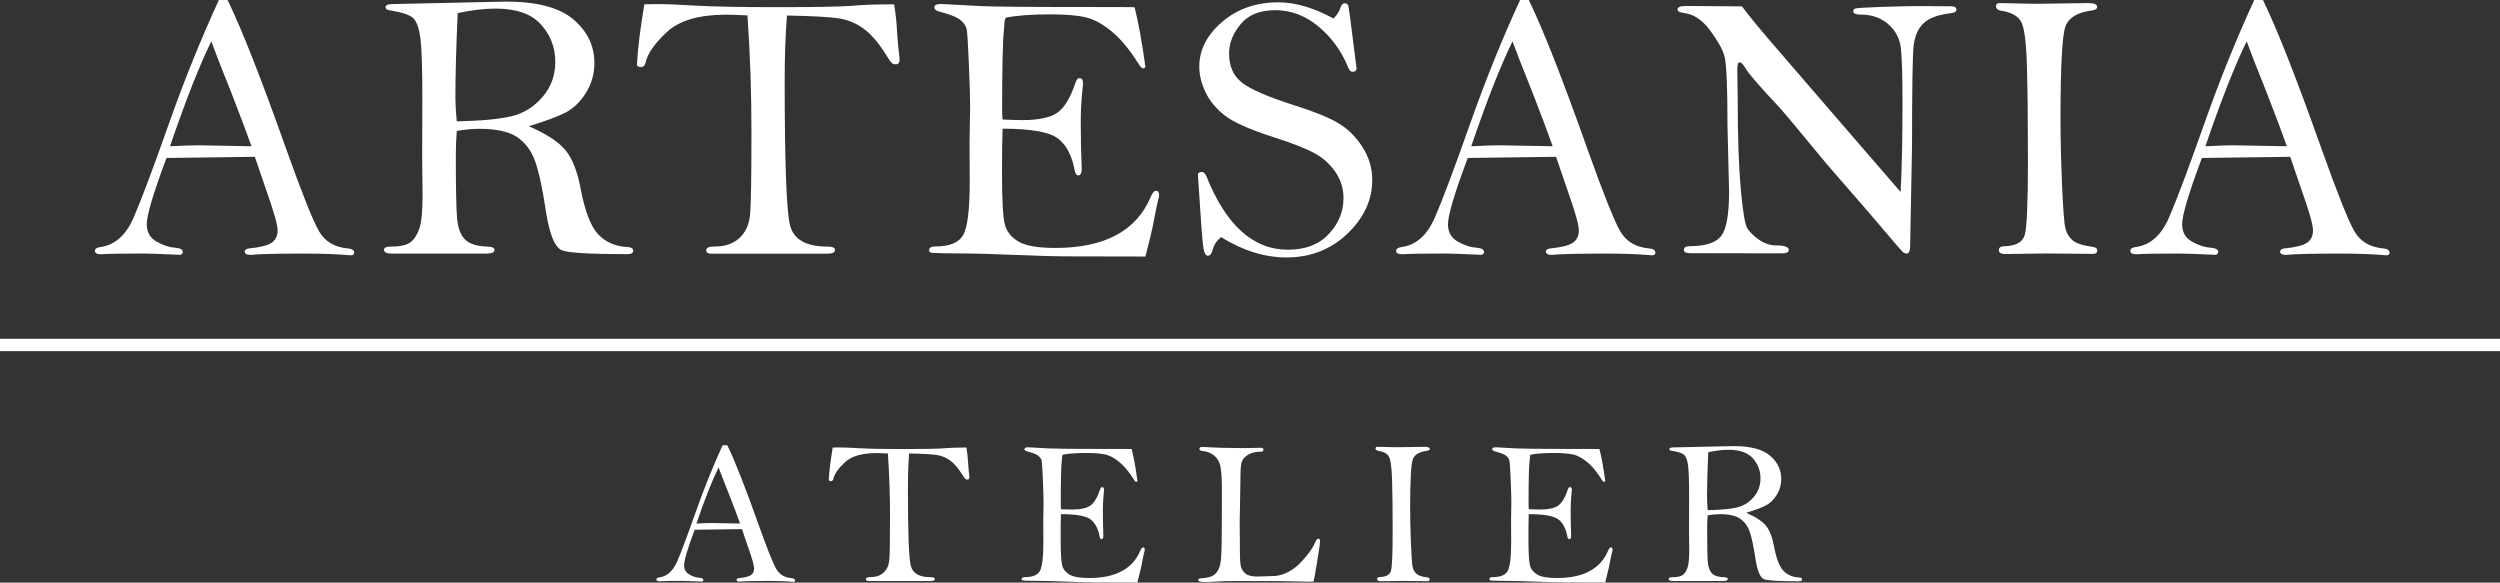
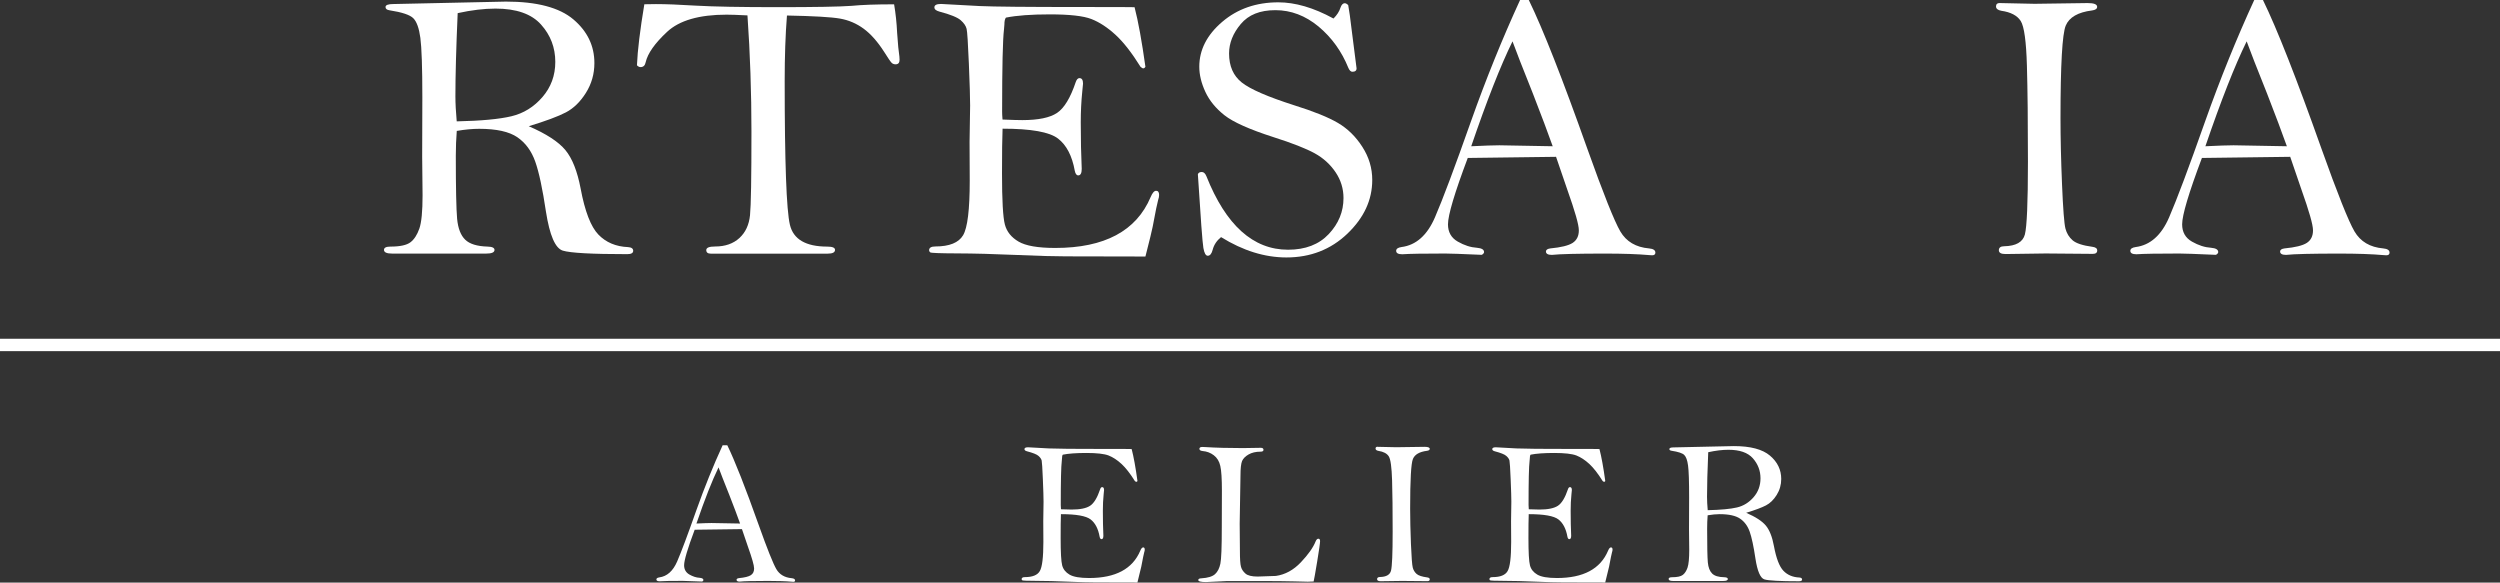
<svg xmlns="http://www.w3.org/2000/svg" viewBox="0 0 439.99 102.54" height="102.54" width="439.99" data-name="Capa 2" id="Capa_2">
  <rect x="0" y="0" width="439.99" height="102.54" fill="#333333" stroke="none" />
  <defs>
    <style>
      .cls-1 {
        stroke-width: 0px;
      }

      .cls-1, .cls-2 {
        fill: #fff;
      }

      .cls-2 {
        stroke: #fff;
        stroke-miterlimit: 10;
        stroke-width: 2.18px;
      }
    </style>
  </defs>
  <g data-name="Capa 1" id="Capa_1-2">
    <g>
      <g>
-         <path d="m38.51,0h1.54c2.49,5.1,5.92,13.83,10.3,26.17,2.82,7.91,4.76,12.76,5.81,14.56,1.05,1.79,2.74,2.79,5.06,2.99.74.07,1.11.31,1.11.74,0,.31-.19.47-.57.47l-.47-.03c-2.05-.18-4.66-.27-7.82-.27-4.86,0-7.98.08-9.36.23-.69,0-1.04-.2-1.04-.6,0-.29.26-.47.77-.54,1.89-.18,3.2-.5,3.93-.97.72-.47,1.09-1.2,1.09-2.21s-.68-3.35-2.04-7.19l-1.97-5.75c-1.16,0-6.34.07-15.54.2-2.32,6.17-3.48,10.06-3.48,11.68,0,1.37.57,2.38,1.72,3.04,1.15.66,2.28,1.02,3.39,1.09.82.07,1.24.32,1.24.75,0,.17-.13.34-.4.49-3.57-.16-5.71-.23-6.45-.23-3.74,0-6.26.04-7.55.13-.71,0-1.07-.2-1.07-.6,0-.36.31-.58.94-.67,2.56-.33,4.52-2.07,5.88-5.21,1.36-3.14,3.48-8.79,6.36-16.95,2.63-7.42,5.51-14.53,8.63-21.32Zm-1.33,7.29c-2.08,4.23-4.5,10.38-7.26,18.45,2.29-.11,3.94-.17,4.95-.17l9.39.17c-.82-2.32-1.98-5.39-3.47-9.23-1.83-4.57-3.03-7.64-3.6-9.22Z" class="cls-1" />
        <path d="m93.05,22.21c3.09,1.34,5.25,2.74,6.46,4.21,1.21,1.46,2.1,3.72,2.68,6.77.75,4.01,1.79,6.71,3.12,8.09,1.33,1.38,3.07,2.12,5.23,2.21.6.04.9.26.9.65s-.35.59-1.04.59c-6.24,0-10.02-.21-11.35-.62-1.33-.41-2.31-2.69-2.96-6.83-.6-4.03-1.23-6.98-1.89-8.84s-1.7-3.29-3.14-4.28c-1.44-.99-3.68-1.49-6.73-1.49-1.16,0-2.47.12-3.94.37-.11,1.4-.17,2.86-.17,4.37,0,5.72.08,9.42.23,11.1.16,1.68.63,2.9,1.42,3.67s2.11,1.17,3.96,1.22c.8.02,1.2.22,1.2.58,0,.44-.49.65-1.47.65h-16.54c-.96,0-1.44-.22-1.44-.65,0-.39.38-.58,1.14-.58,1.69,0,2.87-.26,3.53-.77.66-.51,1.17-1.31,1.55-2.39.38-1.08.57-3.03.57-5.86l-.07-6.81.03-10.39c0-5.3-.12-8.81-.35-10.52-.23-1.71-.65-2.87-1.25-3.46-.6-.59-1.99-1.05-4.18-1.39-.47-.07-.7-.26-.7-.57,0-.36.47-.53,1.4-.53l19.79-.43c5.46,0,9.42,1.05,11.88,3.14,2.46,2.09,3.69,4.65,3.69,7.68,0,1.92-.5,3.66-1.49,5.24-.99,1.58-2.17,2.73-3.53,3.44-1.36.71-3.54,1.52-6.55,2.44Zm-12.67-.85c4.28-.09,7.49-.39,9.63-.9s3.96-1.64,5.46-3.38c1.5-1.74,2.26-3.8,2.26-6.18,0-2.52-.83-4.71-2.51-6.58-1.67-1.87-4.34-2.81-8.02-2.81-2,0-4.22.27-6.65.8-.27,6.13-.4,11.01-.4,14.64,0,1.25.08,2.72.23,4.41Z" class="cls-1" />
        <path d="m131.56,2.71c-1.74-.09-2.97-.13-3.68-.13-4.82,0-8.31,1.01-10.47,3.02-2.16,2.01-3.42,3.8-3.78,5.37-.11.56-.41.84-.9.84-.22,0-.43-.11-.63-.32.11-2.66.55-6.24,1.3-10.74,1.07-.02,1.75-.03,2.04-.03,1.74,0,4.07.09,6.99.27,3.14.18,7.96.27,14.44.27s10.96-.08,12.97-.23c1.83-.18,4.33-.27,7.52-.27.27,1.6.45,3.28.53,5.01.13,1.98.27,3.38.4,4.18.02.18.03.37.03.57,0,.53-.23.8-.7.8-.29,0-.53-.09-.71-.28-.19-.19-.62-.82-1.29-1.89-1.16-1.81-2.36-3.17-3.61-4.09-1.25-.92-2.64-1.52-4.18-1.79-1.54-.27-4.65-.45-9.33-.54-.27,3.37-.4,7.21-.4,11.53,0,14.31.31,22.74.92,25.3.61,2.56,2.8,3.84,6.57,3.84.91,0,1.37.19,1.37.57,0,.45-.43.67-1.3.67h-20.56c-.54,0-.8-.21-.8-.63s.52-.63,1.57-.63c1.76,0,3.18-.5,4.26-1.49,1.08-.99,1.7-2.33,1.87-4.03.17-1.69.25-6.58.25-14.67,0-6.91-.23-13.73-.7-20.46Z" class="cls-1" />
        <path d="m199.68,1.27c.65,2.5,1.28,5.99,1.91,10.49-.11.18-.23.27-.36.27-.15,0-.32-.09-.5-.27-1.54-2.47-3.01-4.36-4.42-5.65-1.41-1.29-2.82-2.21-4.23-2.76s-3.85-.82-7.31-.82c-3.26,0-5.83.19-7.73.57-.18.22-.27.63-.27,1.23,0,.16-.02.43-.07.83-.22,1.78-.33,6.61-.33,14.48,0,.33.02.8.07,1.4,1.69.07,2.85.1,3.48.1,2.81,0,4.84-.42,6.11-1.26,1.26-.84,2.36-2.65,3.29-5.42.16-.47.38-.71.66-.71.42,0,.63.32.63.97l-.13,1.34c-.18,1.76-.27,3.58-.27,5.46,0,3.04.06,5.77.17,8.21,0,.76-.21,1.14-.61,1.14-.3,0-.5-.27-.61-.8-.47-2.63-1.45-4.52-2.95-5.68s-4.75-1.74-9.76-1.74c-.07,1.63-.1,4.26-.1,7.89,0,4.7.17,7.69.5,8.96.33,1.27,1.14,2.28,2.41,3.02,1.27.75,3.42,1.12,6.46,1.12,8.67,0,14.27-2.99,16.79-8.96.31-.74.63-1.1.96-1.1.35,0,.53.25.53.74,0,.27-.06.56-.17.87-.13.42-.46,2-.97,4.75-.11.58-.53,2.32-1.27,5.21l-14-.03c-2,0-4.95-.08-8.84-.25s-7.33-.26-10.33-.27c-3-.01-4.56-.07-4.7-.18s-.2-.23-.2-.37c0-.45.37-.67,1.1-.67,2.47,0,4.1-.66,4.88-1.97.78-1.31,1.17-4.51,1.17-9.58l-.03-6.85.1-6.41c0-1.29-.07-3.74-.22-7.33-.15-3.6-.28-5.65-.4-6.16-.12-.51-.47-1.02-1.04-1.52s-1.82-1.01-3.76-1.52c-.58-.16-.87-.4-.87-.74,0-.4.39-.6,1.17-.6l6.82.37c2.41.11,8.32.17,17.75.17,6.19,0,9.36.01,9.49.03Z" class="cls-1" />
        <path d="m234.71,3.24c.6-.6,1-1.23,1.2-1.87.18-.53.43-.8.77-.8.18,0,.38.11.6.33.16.8.38,2.42.67,4.85l.8,6.28c0,.4-.25.6-.74.6-.27,0-.5-.22-.7-.67-1.18-2.92-2.93-5.35-5.25-7.29-2.32-1.92-4.85-2.88-7.59-2.88s-4.73.81-6.1,2.44c-1.37,1.63-2.06,3.35-2.06,5.18,0,2.23.75,3.93,2.24,5.11,1.49,1.18,4.57,2.52,9.23,4.01,3.43,1.07,6,2.11,7.7,3.11,1.7,1,3.14,2.41,4.29,4.21,1.16,1.8,1.74,3.74,1.74,5.82,0,3.52-1.46,6.67-4.38,9.46s-6.5,4.18-10.73,4.18c-3.81,0-7.64-1.19-11.5-3.58-.76.62-1.25,1.36-1.47,2.21-.18.71-.47,1.07-.87,1.07-.36,0-.61-.46-.77-1.37-.16-.91-.48-5.24-.97-12.97.09-.27.32-.4.7-.4.33,0,.6.25.8.74,3.43,8.62,8.22,12.94,14.37,12.94,3.05,0,5.44-.92,7.17-2.76,1.73-1.84,2.59-3.95,2.59-6.33,0-1.65-.46-3.16-1.39-4.54s-2.15-2.5-3.68-3.34-3.94-1.79-7.24-2.84c-4.23-1.36-7.11-2.65-8.64-3.86s-2.65-2.58-3.36-4.11-1.07-3-1.07-4.43c0-2.96,1.34-5.59,4.03-7.89s5.98-3.44,9.88-3.44c1.47,0,3.01.23,4.63.7,1.62.47,3.3,1.18,5.06,2.14Z" class="cls-1" />
        <path d="m267.52,0h1.54c2.49,5.1,5.92,13.83,10.3,26.17,2.82,7.91,4.76,12.76,5.81,14.56,1.05,1.79,2.74,2.79,5.06,2.99.74.07,1.11.31,1.11.74,0,.31-.19.47-.57.47l-.47-.03c-2.05-.18-4.66-.27-7.82-.27-4.86,0-7.98.08-9.36.23-.69,0-1.04-.2-1.04-.6,0-.29.26-.47.77-.54,1.89-.18,3.2-.5,3.93-.97.72-.47,1.09-1.2,1.09-2.21s-.68-3.35-2.04-7.19l-1.97-5.75c-1.16,0-6.34.07-15.54.2-2.32,6.17-3.48,10.06-3.48,11.68,0,1.37.57,2.38,1.72,3.04,1.15.66,2.28,1.02,3.39,1.09.82.07,1.24.32,1.24.75,0,.17-.13.34-.4.49-3.57-.16-5.71-.23-6.45-.23-3.74,0-6.26.04-7.55.13-.71,0-1.07-.2-1.07-.6,0-.36.31-.58.94-.67,2.56-.33,4.52-2.07,5.88-5.21,1.36-3.14,3.48-8.79,6.36-16.95,2.63-7.42,5.51-14.53,8.63-21.32Zm-1.33,7.29c-2.08,4.23-4.5,10.38-7.26,18.45,2.29-.11,3.94-.17,4.95-.17l9.39.17c-.82-2.32-1.98-5.39-3.47-9.23-1.83-4.57-3.03-7.64-3.6-9.22Z" class="cls-1" />
-         <path d="m306.56,1.1c1.34,1.81,3.65,4.6,6.95,8.39l10.7,12.4,10.29,11.9c.22-4.03.33-9.27.33-15.71,0-4.83-.1-8.07-.3-9.71-.2-1.64-.94-3.01-2.22-4.13-1.28-1.11-2.88-1.67-4.8-1.67-.89,0-1.34-.19-1.34-.57,0-.22.09-.38.28-.48.19-.1,1.69-.2,4.5-.3,2.81-.1,5.17-.15,7.08-.15l4.51.03h.74c.69,0,1.04.2,1.04.59,0,.35-.3.55-.9.62-2.25.25-3.87.83-4.86,1.76-.99.93-1.58,2.26-1.77,4s-.28,7.59-.28,17.56l-.33,17.66c0,.89-.22,1.34-.66,1.34-.11,0-.27-.05-.46-.15-.19-.1-1.19-1.22-3-3.38-1.8-2.15-4.03-4.73-6.67-7.74-2.64-3.01-4.72-5.45-6.23-7.32-3.32-4.03-5.42-6.52-6.28-7.45-3.23-3.43-5.14-5.64-5.71-6.62-.38-.67-.72-1-1.04-1-.25,0-.37.43-.37,1.3l.07,5.18c0,6.57.18,11.82.53,15.74s.73,6.22,1.12,6.9,1.07,1.37,2.04,2.06c.97.69,2,1.04,3.09,1.04,1.47,0,2.21.27,2.21.8,0,.4-.41.6-1.24.6l-16.08-.03c-.76,0-1.14-.19-1.14-.57,0-.45.37-.67,1.1-.67,2.74,0,4.57-.61,5.48-1.82.91-1.21,1.37-3.79,1.37-7.74l-.28-11.73c0-6.93-.18-11.01-.56-12.25s-1.23-2.74-2.56-4.51c-1.33-1.77-2.84-2.77-4.53-2.99-.76-.09-1.14-.29-1.14-.6,0-.42.49-.63,1.47-.63l9.83.07Z" class="cls-1" />
        <path d="m351.99.54l6.09.13,9.34-.13c1.12,0,1.67.22,1.67.67,0,.33-.3.55-.9.63-2.47.31-4.02,1.2-4.63,2.67-.61,1.47-.92,6.91-.92,16.31,0,3.45.09,7.34.27,11.66.18,4.32.38,6.91.6,7.75s.65,1.54,1.27,2.07c.62.53,1.78.91,3.48,1.14.56.07.84.28.84.64,0,.4-.26.6-.77.6l-8.3-.07-7.07.1c-.78,0-1.17-.22-1.17-.67s.31-.7.94-.7c2.07-.04,3.29-.74,3.64-2.07s.54-5.6.54-12.8-.06-12.58-.18-16.88c-.12-4.3-.48-6.93-1.09-7.89s-1.74-1.56-3.41-1.8c-.62-.11-.94-.37-.94-.77s.23-.6.7-.6Z" class="cls-1" />
        <path d="m396.73,0h1.54c2.49,5.1,5.92,13.83,10.3,26.17,2.82,7.91,4.76,12.76,5.81,14.56,1.05,1.79,2.74,2.79,5.06,2.99.74.07,1.11.31,1.11.74,0,.31-.19.47-.57.47l-.47-.03c-2.05-.18-4.66-.27-7.82-.27-4.86,0-7.98.08-9.36.23-.69,0-1.04-.2-1.04-.6,0-.29.26-.47.77-.54,1.89-.18,3.2-.5,3.93-.97.72-.47,1.09-1.2,1.09-2.21s-.68-3.35-2.04-7.19l-1.97-5.75c-1.16,0-6.34.07-15.54.2-2.32,6.17-3.48,10.06-3.48,11.68,0,1.37.57,2.38,1.72,3.04,1.15.66,2.28,1.02,3.39,1.09.82.07,1.24.32,1.24.75,0,.17-.13.34-.4.49-3.57-.16-5.71-.23-6.45-.23-3.74,0-6.26.04-7.55.13-.71,0-1.07-.2-1.07-.6,0-.36.31-.58.94-.67,2.56-.33,4.52-2.07,5.88-5.21,1.36-3.14,3.48-8.79,6.36-16.95,2.63-7.42,5.51-14.53,8.63-21.32Zm-1.33,7.29c-2.08,4.23-4.5,10.38-7.26,18.45,2.29-.11,3.94-.17,4.95-.17l9.39.17c-.82-2.32-1.98-5.39-3.47-9.23-1.83-4.57-3.03-7.64-3.6-9.22Z" class="cls-1" />
      </g>
      <line y2="60.71" x2="439.99" y1="60.71" class="cls-2" />
      <g>
        <path d="m127.17,78.36h.83c1.33,2.73,3.17,7.4,5.52,14.01,1.51,4.24,2.55,6.83,3.11,7.79.56.96,1.47,1.49,2.71,1.6.39.04.59.17.59.39,0,.17-.1.25-.3.25l-.25-.02c-1.1-.1-2.49-.14-4.19-.14-2.6,0-4.27.04-5.01.12-.37,0-.55-.11-.55-.32,0-.16.14-.25.41-.29,1.01-.1,1.72-.27,2.1-.52.39-.25.58-.64.58-1.18s-.36-1.8-1.09-3.85l-1.05-3.08c-.62,0-3.39.04-8.32.11-1.24,3.3-1.86,5.39-1.86,6.25,0,.73.31,1.27.92,1.63.62.35,1.22.55,1.82.58.44.04.66.17.66.4,0,.09-.07.18-.21.26-1.91-.08-3.06-.12-3.45-.12-2,0-3.35.02-4.05.07-.38,0-.57-.11-.57-.32,0-.19.17-.31.5-.36,1.37-.18,2.42-1.11,3.15-2.79.73-1.68,1.86-4.71,3.4-9.07,1.41-3.97,2.95-7.78,4.62-11.42Zm-.71,3.9c-1.11,2.27-2.41,5.56-3.89,9.88,1.23-.06,2.11-.09,2.65-.09l5.03.09c-.44-1.24-1.06-2.89-1.86-4.94-.98-2.45-1.62-4.09-1.93-4.94Z" class="cls-1" />
-         <path d="m156.28,79.81c-.93-.05-1.59-.07-1.97-.07-2.58,0-4.45.54-5.61,1.62-1.16,1.08-1.83,2.04-2.02,2.88-.06.3-.22.45-.48.45-.12,0-.23-.06-.34-.17.06-1.42.29-3.34.7-5.75.57-.01.94-.02,1.09-.02.93,0,2.18.05,3.74.14,1.68.1,4.26.14,7.73.14s5.87-.04,6.94-.13c.98-.09,2.32-.14,4.03-.14.14.86.24,1.75.29,2.68.07,1.06.14,1.81.21,2.24.01.1.02.2.02.3,0,.29-.12.43-.37.43-.15,0-.28-.05-.38-.15s-.33-.44-.69-1.01c-.62-.97-1.27-1.7-1.93-2.19-.67-.5-1.42-.81-2.24-.96-.82-.14-2.49-.24-5-.29-.14,1.8-.21,3.86-.21,6.17,0,7.66.16,12.18.49,13.55s1.5,2.06,3.52,2.06c.49,0,.73.1.73.3,0,.24-.23.36-.7.36h-11.01c-.29,0-.43-.11-.43-.34s.28-.34.84-.34c.94,0,1.7-.26,2.28-.8.58-.53.91-1.25,1-2.16.09-.91.13-3.53.13-7.86,0-3.7-.13-7.35-.38-10.95Z" class="cls-1" />
        <path d="m199.17,79.04c.35,1.34.69,3.21,1.02,5.62-.06.1-.12.14-.19.14-.08,0-.17-.05-.27-.14-.82-1.32-1.61-2.33-2.36-3.02-.75-.69-1.51-1.18-2.27-1.48-.76-.29-2.06-.44-3.91-.44-1.74,0-3.12.1-4.14.3-.1.12-.14.34-.14.66,0,.08-.01.23-.04.45-.12.95-.18,3.54-.18,7.75,0,.18.01.43.04.75.91.04,1.53.05,1.86.05,1.5,0,2.59-.22,3.27-.67s1.26-1.42,1.76-2.9c.08-.25.2-.38.35-.38.23,0,.34.17.34.52l-.07.72c-.1.94-.14,1.92-.14,2.92,0,1.63.03,3.09.09,4.39,0,.41-.11.61-.33.61-.16,0-.27-.14-.33-.43-.25-1.41-.78-2.42-1.58-3.04-.8-.62-2.54-.93-5.23-.93-.04.87-.05,2.28-.05,4.22,0,2.52.09,4.12.27,4.8.18.68.61,1.22,1.29,1.62.68.4,1.83.6,3.46.6,4.64,0,7.64-1.6,8.99-4.8.16-.39.34-.59.51-.59.19,0,.28.13.28.39,0,.14-.03.3-.09.46-.07.23-.24,1.07-.52,2.54-.06.31-.29,1.24-.68,2.79l-7.5-.02c-1.07,0-2.65-.04-4.73-.13-2.08-.09-3.93-.14-5.53-.14-1.61,0-2.44-.04-2.51-.1-.07-.06-.11-.13-.11-.2,0-.24.2-.36.59-.36,1.32,0,2.2-.35,2.61-1.06.42-.7.63-2.41.63-5.13l-.02-3.67.05-3.43c0-.69-.04-2-.12-3.93-.08-1.93-.15-3.03-.21-3.3-.07-.27-.25-.54-.56-.81-.3-.27-.98-.54-2.01-.81-.31-.08-.46-.21-.46-.39,0-.21.21-.32.63-.32l3.65.2c1.29.06,4.46.09,9.5.09,3.32,0,5.01,0,5.08.02Z" class="cls-1" />
        <path d="m231.17,102.34c-.58.02-.92.04-1,.04-.44,0-1.24-.02-2.4-.06-1.16-.04-3.56-.06-7.22-.06h-4.55c-.17,0-.78.03-1.83.09s-1.69.09-1.92.09c-.91,0-1.36-.12-1.36-.36,0-.19.18-.29.54-.3,1.16-.07,1.96-.32,2.42-.74s.76-1.03.93-1.83c.17-.79.25-2.94.25-6.44l.02-6.41c0-2.08-.09-3.53-.28-4.35-.18-.82-.57-1.45-1.15-1.89-.58-.44-1.23-.68-1.96-.74-.38-.04-.57-.17-.57-.39s.17-.33.52-.33c.08,0,.24,0,.47.02,1.9.12,4.12.18,6.66.18l3.15-.05c.32,0,.48.12.48.36,0,.21-.17.32-.52.32-.85,0-1.55.17-2.12.5s-.94.72-1.13,1.15c-.18.44-.28,1.29-.28,2.55l-.14,8.47.04,4.73c0,1.47.06,2.42.19,2.86.12.44.38.84.78,1.19.39.35,1.11.53,2.15.53.08,0,1.15-.04,3.21-.11,1.63-.23,3.1-1.03,4.4-2.4,1.3-1.37,2.17-2.6,2.6-3.69.13-.31.29-.46.48-.46.2,0,.3.14.3.43,0,.33-.17,1.53-.51,3.59-.34,2.06-.55,3.24-.63,3.53Z" class="cls-1" />
        <path d="m242.47,78.64l3.26.07,5-.07c.6,0,.9.12.9.36,0,.18-.16.29-.48.34-1.33.17-2.15.64-2.48,1.43s-.49,3.7-.49,8.73c0,1.85.05,3.93.14,6.25.1,2.31.2,3.7.32,4.15s.35.82.68,1.11.96.49,1.86.61c.3.04.45.15.45.34,0,.21-.14.32-.41.32l-4.45-.04-3.78.05c-.42,0-.63-.12-.63-.36s.17-.38.5-.38c1.11-.02,1.76-.39,1.95-1.11.19-.72.29-3,.29-6.86s-.03-6.74-.1-9.04c-.07-2.3-.26-3.71-.58-4.22-.32-.51-.93-.83-1.83-.97-.33-.06-.5-.2-.5-.41s.12-.32.38-.32Z" class="cls-1" />
        <path d="m281.5,79.04c.35,1.34.69,3.21,1.02,5.62-.06.1-.12.14-.19.14-.08,0-.17-.05-.27-.14-.82-1.32-1.61-2.33-2.36-3.02-.75-.69-1.51-1.18-2.27-1.48-.76-.29-2.06-.44-3.91-.44-1.74,0-3.12.1-4.14.3-.1.12-.14.34-.14.66,0,.08-.01.23-.04.45-.12.95-.18,3.54-.18,7.75,0,.18.01.43.04.75.91.04,1.53.05,1.86.05,1.5,0,2.59-.22,3.27-.67s1.26-1.42,1.76-2.9c.08-.25.2-.38.35-.38.23,0,.34.17.34.52l-.07.72c-.1.94-.14,1.92-.14,2.92,0,1.63.03,3.09.09,4.39,0,.41-.11.61-.33.61-.16,0-.27-.14-.33-.43-.25-1.41-.78-2.42-1.58-3.04-.8-.62-2.54-.93-5.23-.93-.04.87-.05,2.28-.05,4.22,0,2.52.09,4.12.27,4.8.18.68.61,1.22,1.29,1.62.68.4,1.83.6,3.46.6,4.64,0,7.64-1.6,8.99-4.8.16-.39.34-.59.51-.59.19,0,.28.13.28.39,0,.14-.03.3-.09.46-.07.23-.24,1.07-.52,2.54-.06.31-.29,1.24-.68,2.79l-7.5-.02c-1.07,0-2.65-.04-4.73-.13-2.08-.09-3.93-.14-5.53-.14-1.61,0-2.44-.04-2.51-.1-.07-.06-.11-.13-.11-.2,0-.24.2-.36.59-.36,1.32,0,2.2-.35,2.61-1.06.42-.7.63-2.41.63-5.13l-.02-3.67.05-3.43c0-.69-.04-2-.12-3.93-.08-1.93-.15-3.03-.21-3.3-.07-.27-.25-.54-.56-.81-.3-.27-.98-.54-2.01-.81-.31-.08-.46-.21-.46-.39,0-.21.21-.32.63-.32l3.65.2c1.29.06,4.46.09,9.5.09,3.32,0,5.01,0,5.08.02Z" class="cls-1" />
        <path d="m307.32,90.25c1.66.72,2.81,1.47,3.46,2.25.65.78,1.13,1.99,1.43,3.63.4,2.15.96,3.59,1.67,4.33.71.74,1.65,1.13,2.8,1.18.32.02.48.14.48.35s-.18.31-.55.31c-3.34,0-5.37-.11-6.08-.33-.71-.22-1.24-1.44-1.58-3.66-.32-2.16-.66-3.74-1.01-4.73-.35-1-.91-1.76-1.68-2.29s-1.97-.8-3.61-.8c-.62,0-1.32.07-2.11.2-.06.75-.09,1.53-.09,2.34,0,3.06.04,5.04.12,5.94.08.9.34,1.55.76,1.97s1.13.63,2.12.65c.43.01.64.12.64.31,0,.23-.26.35-.79.35h-8.86c-.51,0-.77-.12-.77-.35,0-.21.2-.31.61-.31.91,0,1.54-.14,1.89-.41.35-.27.63-.7.83-1.28.2-.58.3-1.62.3-3.14l-.04-3.65.02-5.56c0-2.84-.06-4.71-.19-5.63-.12-.92-.35-1.54-.67-1.85-.32-.32-1.07-.56-2.24-.74-.25-.04-.38-.14-.38-.3,0-.19.25-.29.75-.29l10.6-.23c2.92,0,5.04.56,6.36,1.68s1.98,2.49,1.98,4.11c0,1.03-.27,1.96-.8,2.81-.53.85-1.16,1.46-1.89,1.84s-1.9.82-3.51,1.31Zm-6.78-.46c2.29-.05,4.01-.21,5.16-.48,1.15-.27,2.12-.88,2.93-1.81.8-.93,1.21-2.03,1.21-3.31,0-1.35-.45-2.52-1.34-3.53s-2.33-1.5-4.3-1.5c-1.07,0-2.26.14-3.56.43-.14,3.28-.21,5.9-.21,7.84,0,.67.04,1.46.12,2.36Z" class="cls-1" />
      </g>
    </g>
  </g>
</svg>